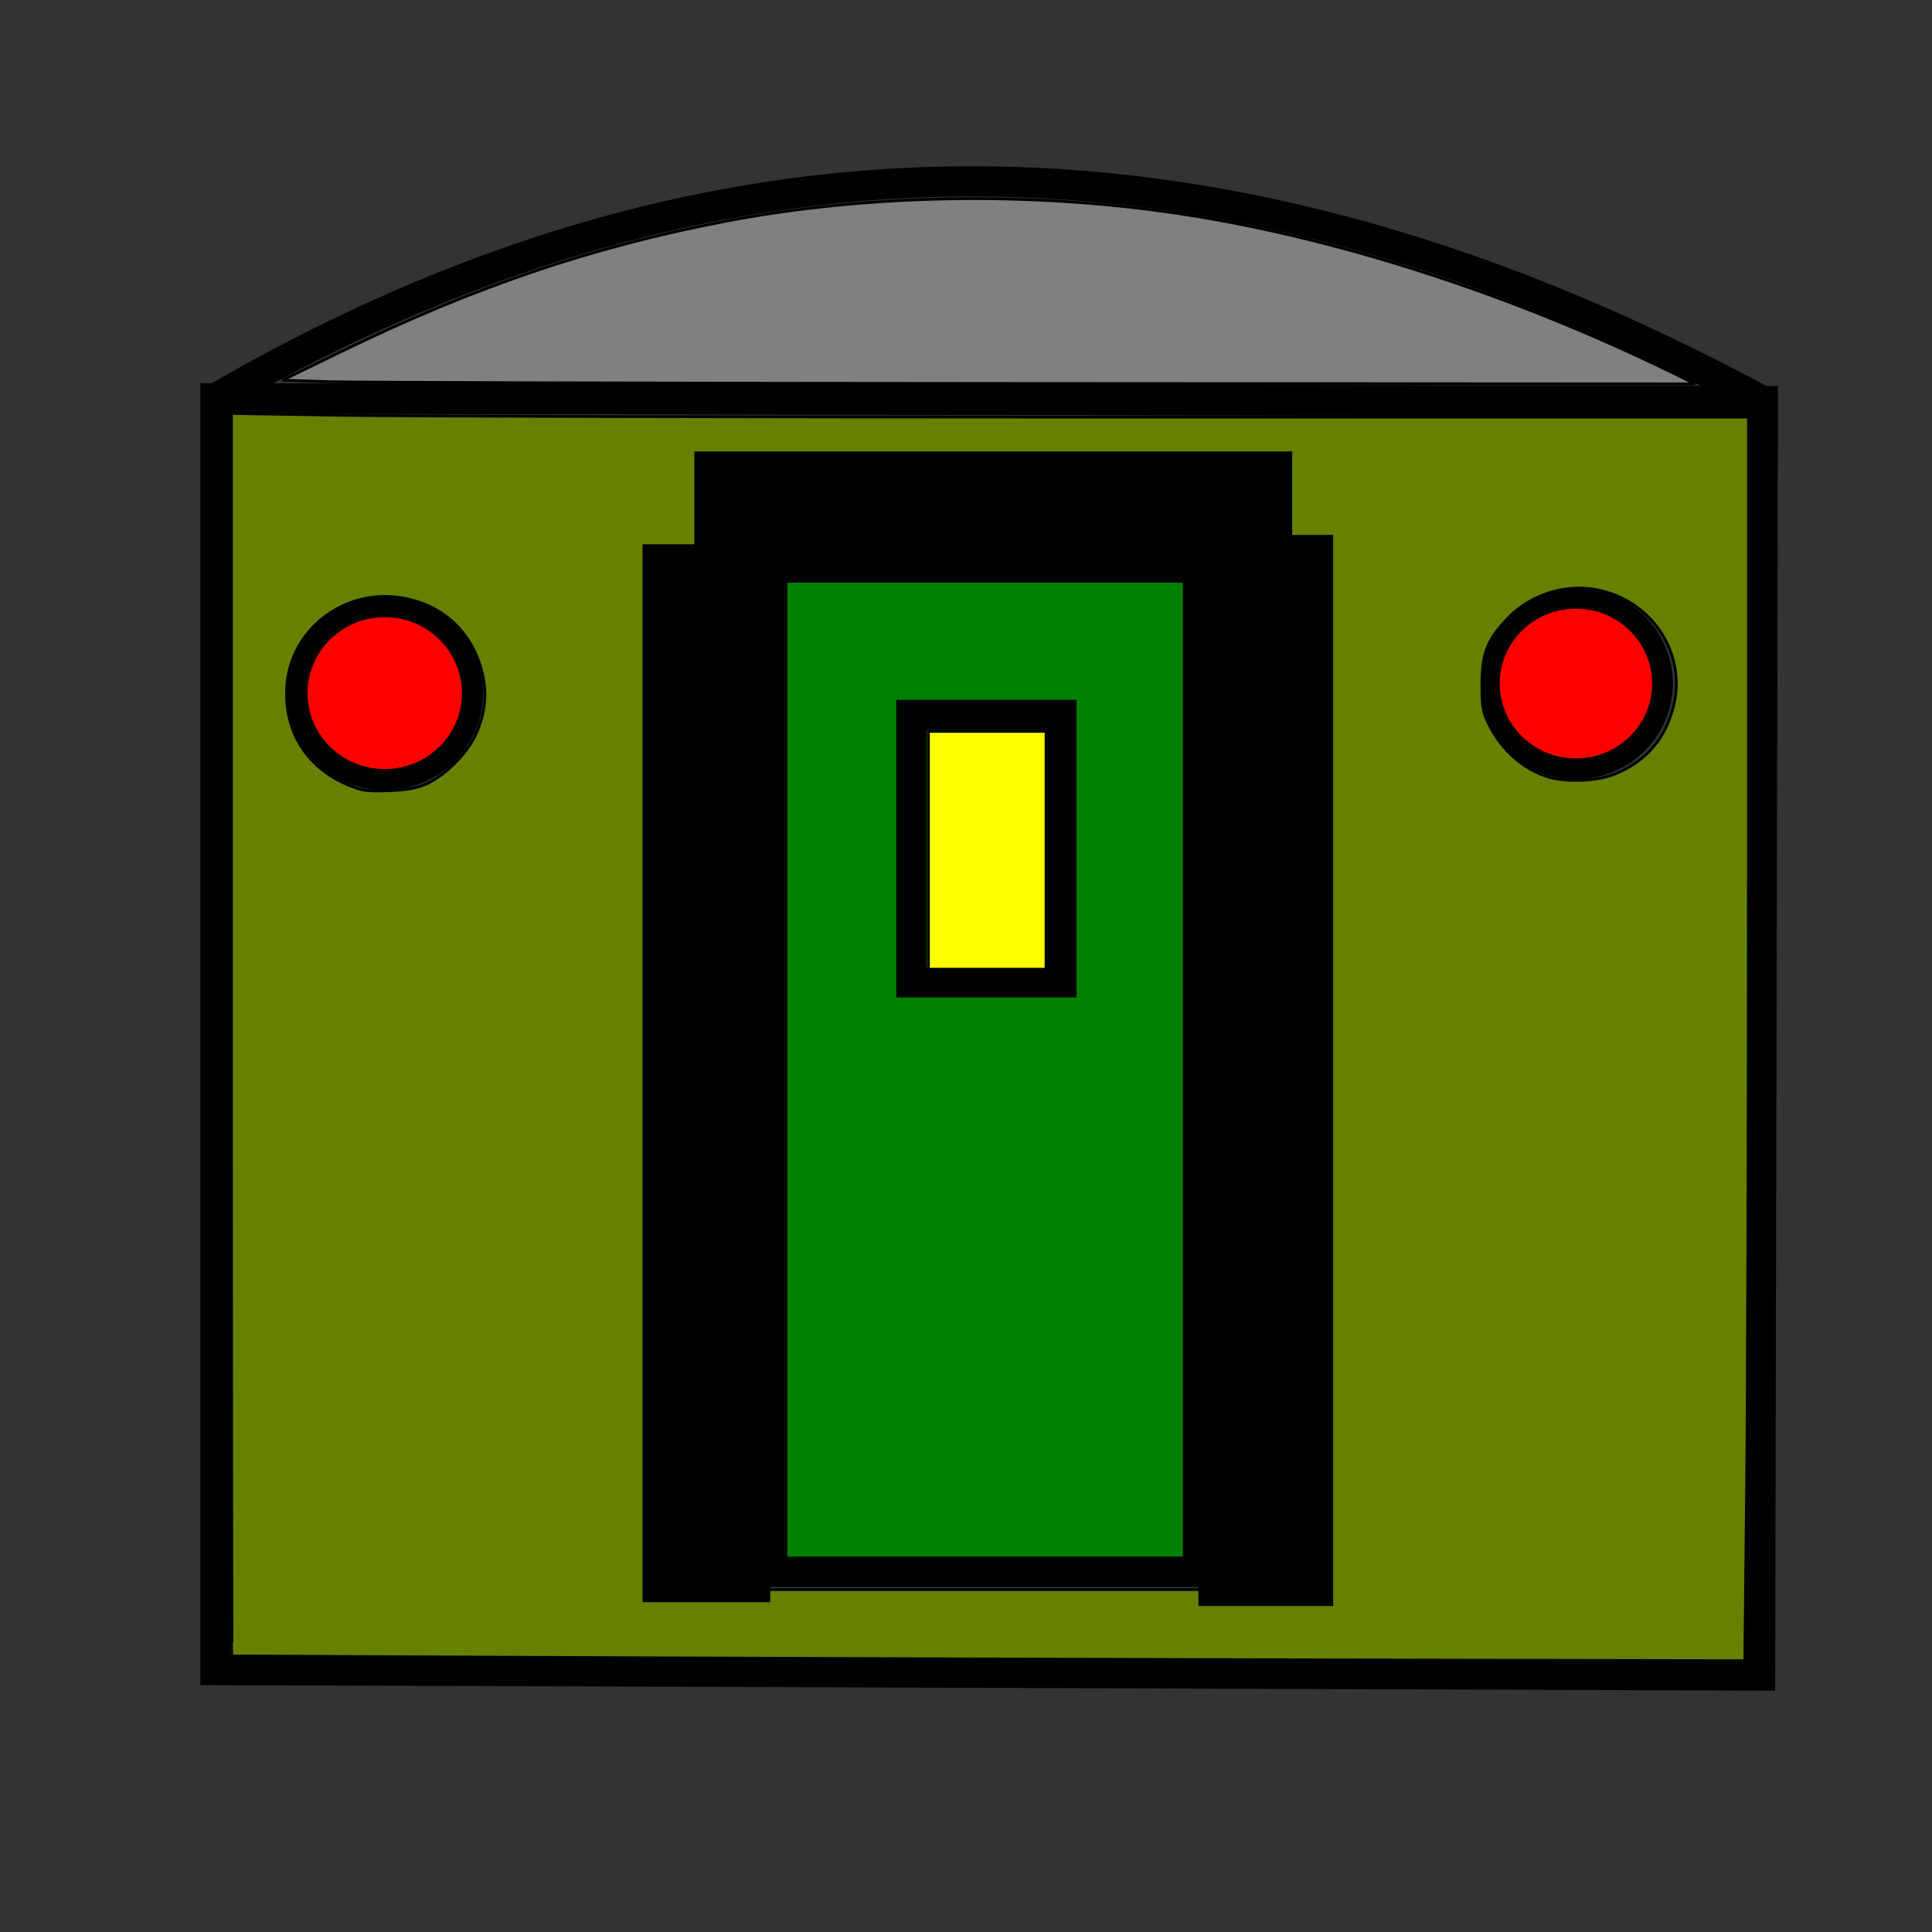
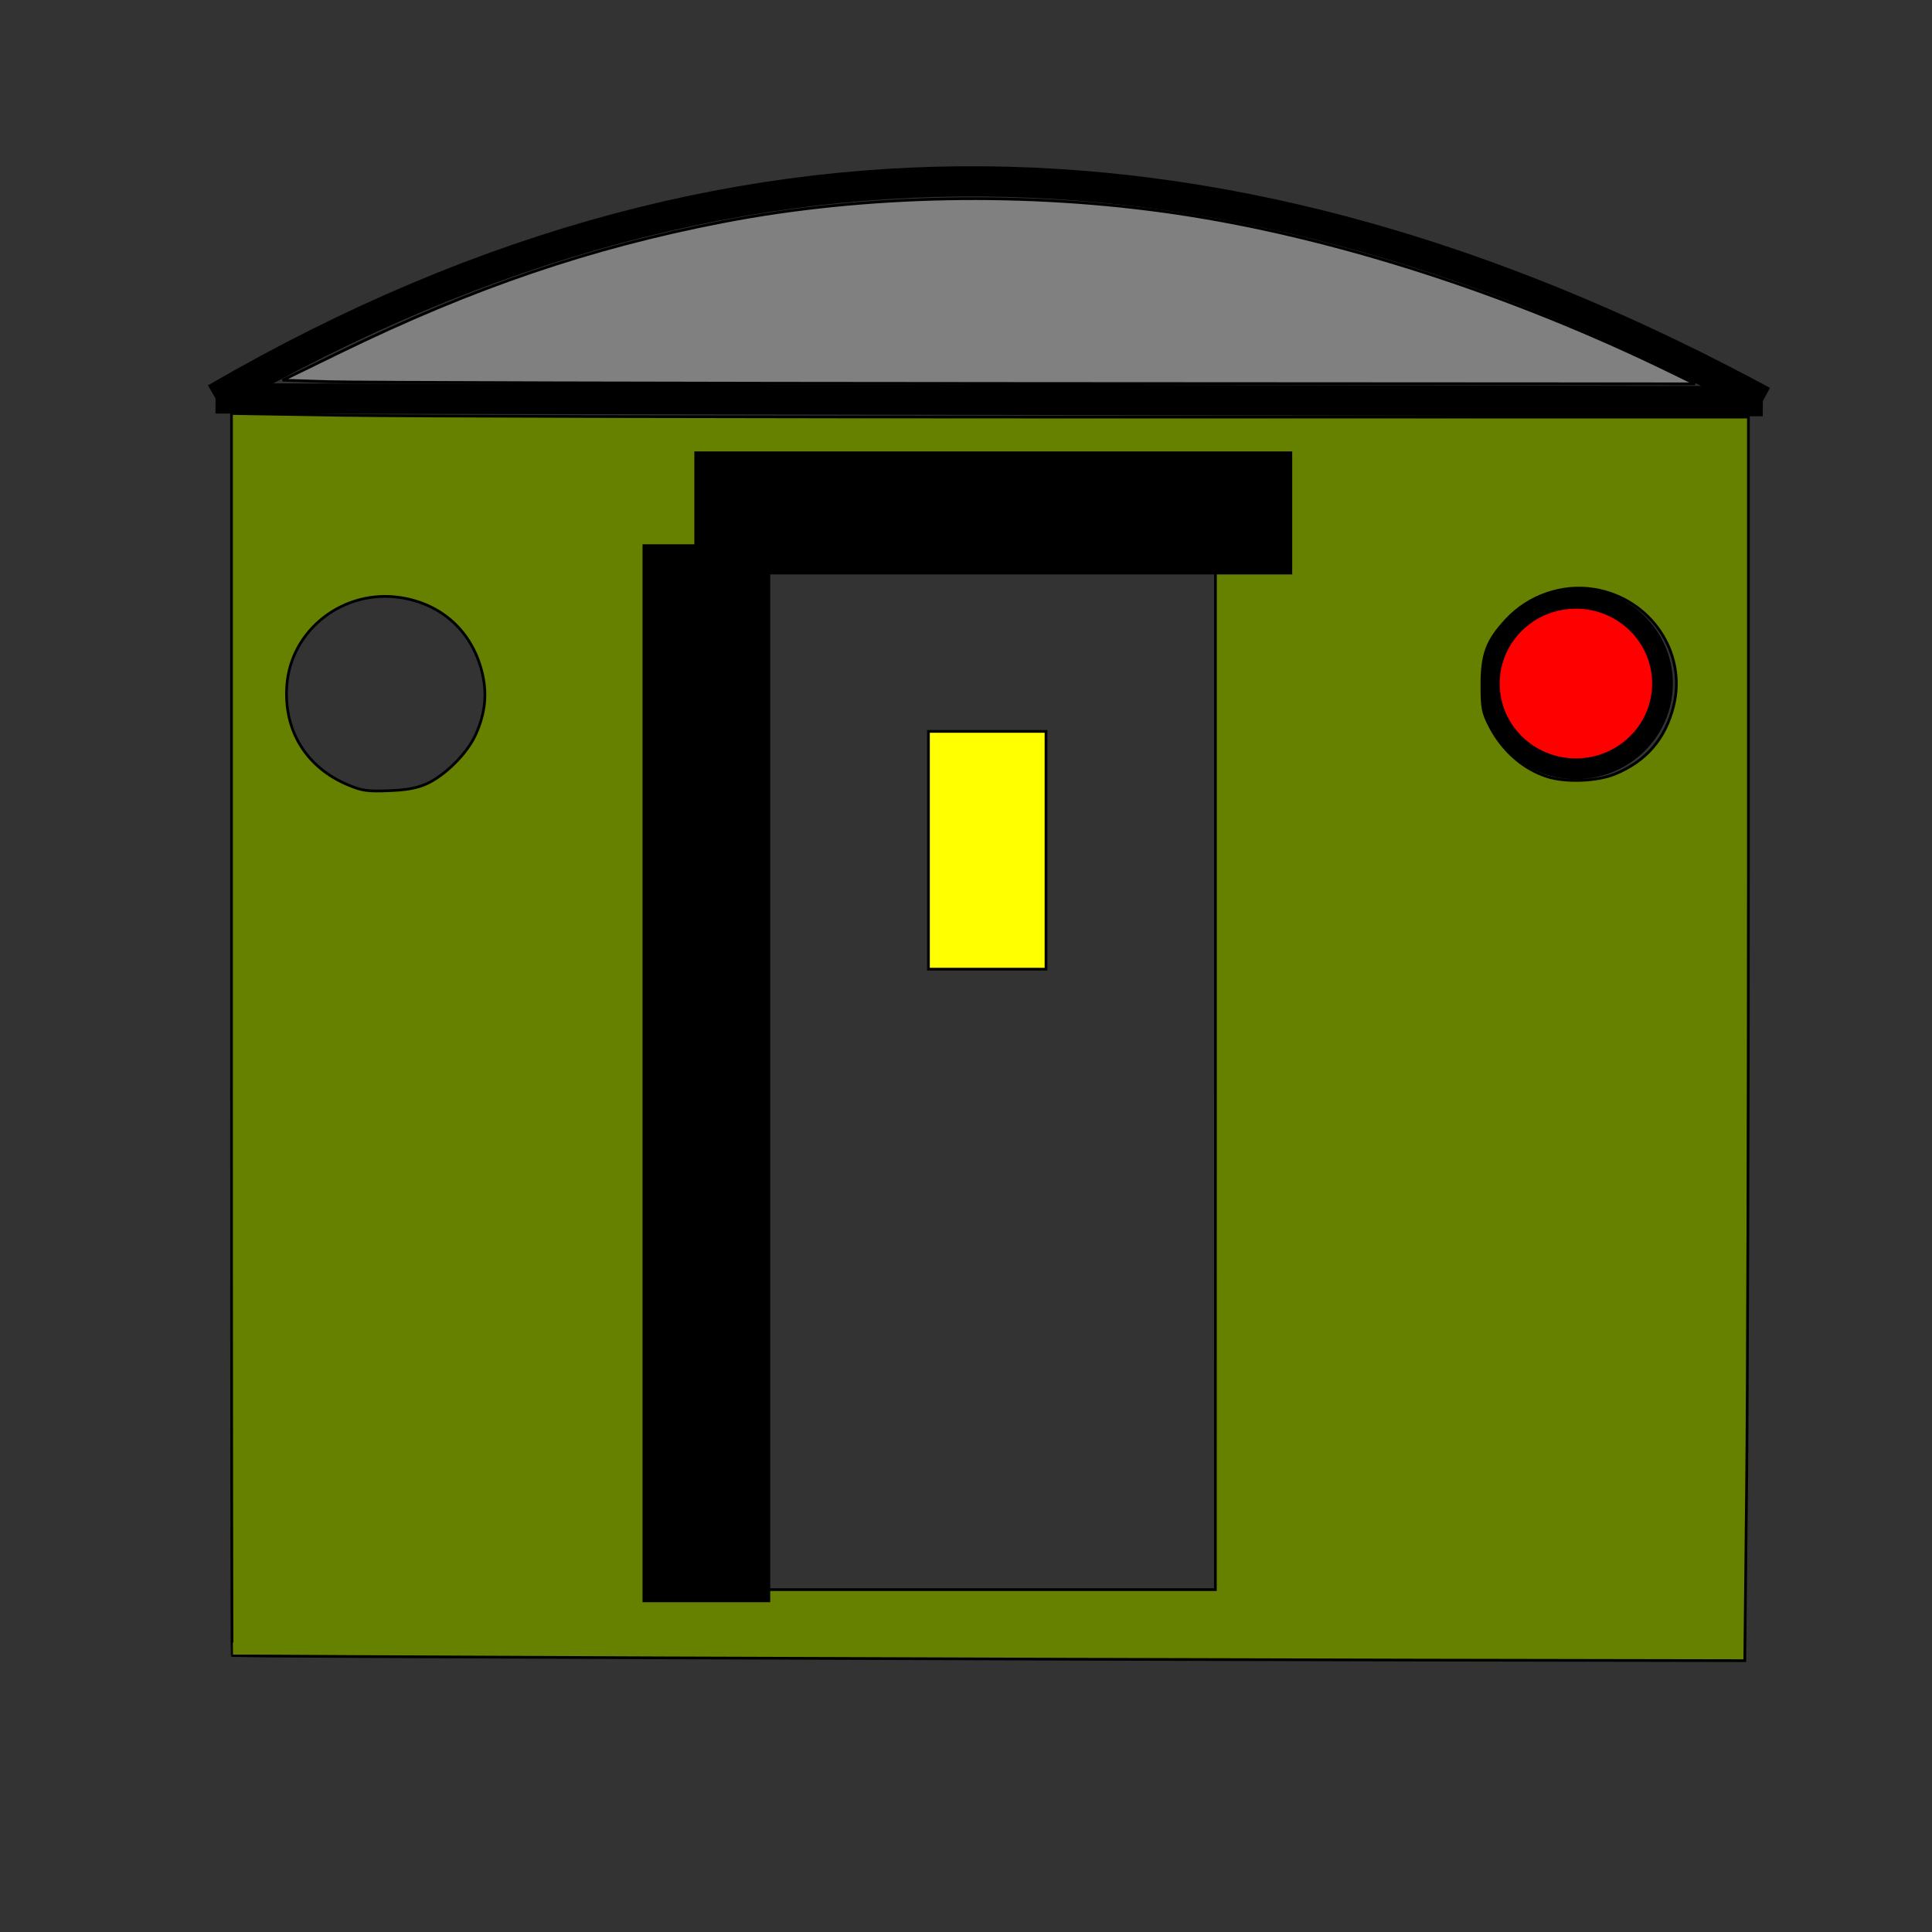
<svg xmlns="http://www.w3.org/2000/svg" xmlns:ns1="http://sodipodi.sourceforge.net/DTD/sodipodi-0.dtd" xmlns:ns2="http://www.inkscape.org/namespaces/inkscape" width="64" height="64" viewBox="0 0 16.933 16.933" version="1.1" id="svg3719" ns1:docname="passenger_car_rear_lights.svg" ns2:export-filename="C:\Users\Konrad\OneDrive\JRMI Icons\passenger_car_rear_lights.png" ns2:export-xdpi="96" ns2:export-ydpi="96" ns2:version="0.92.3 (2405546, 2018-03-11)">
  <rect x="0" y="0" width="16.933" height="16.933" fill="#333333" stroke="none" />
  <defs id="defs3713" />
  <ns1:namedview id="base" pagecolor="#ffffff" bordercolor="#666666" borderopacity="1.0" ns2:pageopacity="0.0" ns2:pageshadow="2" ns2:zoom="11.0625" ns2:cx="15.322034" ns2:cy="32" ns2:document-units="mm" ns2:current-layer="layer1" showgrid="false" units="px" ns2:pagecheckerboard="true" ns2:window-width="1600" ns2:window-height="877" ns2:window-x="-8" ns2:window-y="-8" ns2:window-maximized="1" />
  <g ns2:label="Layer 1" ns2:groupmode="layer" id="layer1" transform="translate(0,-280.067)">
    <ellipse id="path6067-4" cx="13.812" cy="286.058" rx="0.759" ry="0.747" style="fill:#ff0000;stroke:#000000;stroke-width:0.182" />
-     <ellipse id="path6067-8" cx="3.372" cy="286.142" rx="0.769" ry="0.758" style="fill:#ff0000;stroke:#000000;stroke-width:0.185" ns2:export-xdpi="96" ns2:export-ydpi="96" />
-     <path style="fill:none;stroke:#000000;stroke-width:0.265px;stroke-linecap:butt;stroke-linejoin:miter;stroke-opacity:1" d="m 1.889,294.704 -4e-7,-11.145 13.561,0.024 -0.024,11.169 z" id="path6938" ns2:connector-curvature="0" ns1:nodetypes="ccccc" />
    <path style="fill:none;stroke:#000000;stroke-width:0.265px;stroke-linecap:butt;stroke-linejoin:miter;stroke-opacity:1" d="m 1.889,283.559 13.561,0.024" id="path7746" ns2:connector-curvature="0" />
    <path style="fill:none;stroke:#000000;stroke-width:0.265px;stroke-linecap:butt;stroke-linejoin:miter;stroke-opacity:1" d="m 1.889,283.559 c 4.763,-2.764 9.244,-2.306 13.561,0.024" id="path7748" ns2:connector-curvature="0" ns1:nodetypes="cc" />
-     <rect style="fill:#008000;stroke:#000000;stroke-width:0.265" id="rect7750" width="3.731" height="8.802" x="6.769" y="285.041" />
-     <rect style="fill:#008000;stroke:#000000;stroke-width:0.265" id="rect7752" width="1.315" height="2.344" x="7.988" y="286.333" />
    <path style="fill:#668000;stroke:#000000;stroke-width:0.09" d="M 21.894,54.831 C 14.088,54.801 7.692,54.769 7.679,54.76 7.667,54.751 7.656,45.503 7.656,34.209 V 13.675 l 3.593,0.06 c 1.976,0.033 13.264,0.06 25.085,0.06 l 21.492,1.23e-4 v 14.855 c 0,8.17 -0.027,17.425 -0.06,20.565 L 57.706,54.924 46.896,54.905 C 40.95,54.894 29.699,54.861 21.894,54.831 Z M 40.199,35.398 V 18.223 l -7.571,0.023 -7.571,0.023 -0.023,17.153 -0.023,17.153 h 7.593 7.593 z m -26.102,-9.469 c 0.624,-0.28 1.356,-1.011 1.636,-1.634 0.324,-0.722 0.387,-1.373 0.202,-2.095 -0.339,-1.322 -1.317,-2.215 -2.664,-2.432 -1.901,-0.306 -3.667,1.061 -3.787,2.931 -0.095,1.48 0.651,2.682 2.023,3.259 0.463,0.195 0.641,0.221 1.348,0.194 0.583,-0.022 0.935,-0.086 1.243,-0.224 z m 39.315,-0.328 c 1.035,-0.426 1.672,-1.167 1.942,-2.262 0.437,-1.769 -0.777,-3.548 -2.626,-3.849 -1.054,-0.172 -2.161,0.209 -2.898,0.997 -0.651,0.696 -0.818,1.138 -0.818,2.165 -6e-5,0.764 0.028,0.914 0.255,1.356 0.42,0.819 1.116,1.431 1.915,1.682 0.615,0.193 1.643,0.152 2.231,-0.09 z" id="path7754" ns2:connector-curvature="0" transform="matrix(0.265,0,0,0.265,0,280.067)" />
    <path style="fill:#808080;stroke:#000000;stroke-width:0.09" d="M 10.874,12.623 9.346,12.574 11.236,11.653 C 15.651,9.501 19.521,8.183 23.913,7.335 28.639,6.422 34,6.323 38.933,7.057 c 5.162,0.768 10.974,2.635 16.316,5.241 l 0.814,0.397 -21.831,-0.012 c -12.007,-0.006 -22.518,-0.034 -23.359,-0.06 z" id="path7756" ns2:connector-curvature="0" transform="matrix(0.265,0,0,0.265,0,280.067)" />
    <path style="fill:#ffff00;stroke:#000000;stroke-width:0.09" d="m 30.707,28.122 v -3.932 h 1.944 1.944 v 3.932 3.932 h -1.944 -1.944 z" id="path7758" ns2:connector-curvature="0" transform="matrix(0.265,0,0,0.265,0,280.067)" />
    <rect style="fill:#000000;stroke:#000000;stroke-width:0.265" id="rect7760" width="0.854" height="9.007" x="5.764" y="284.97" />
    <rect style="fill:#000000;stroke:#000000;stroke-width:0.265" id="rect7762" width="4.975" height="0.813" x="6.218" y="284.156" />
-     <rect style="fill:#000000;stroke:#000000;stroke-width:0.265" id="rect7764" width="0.916" height="9.122" x="10.636" y="284.888" />
  </g>
</svg>